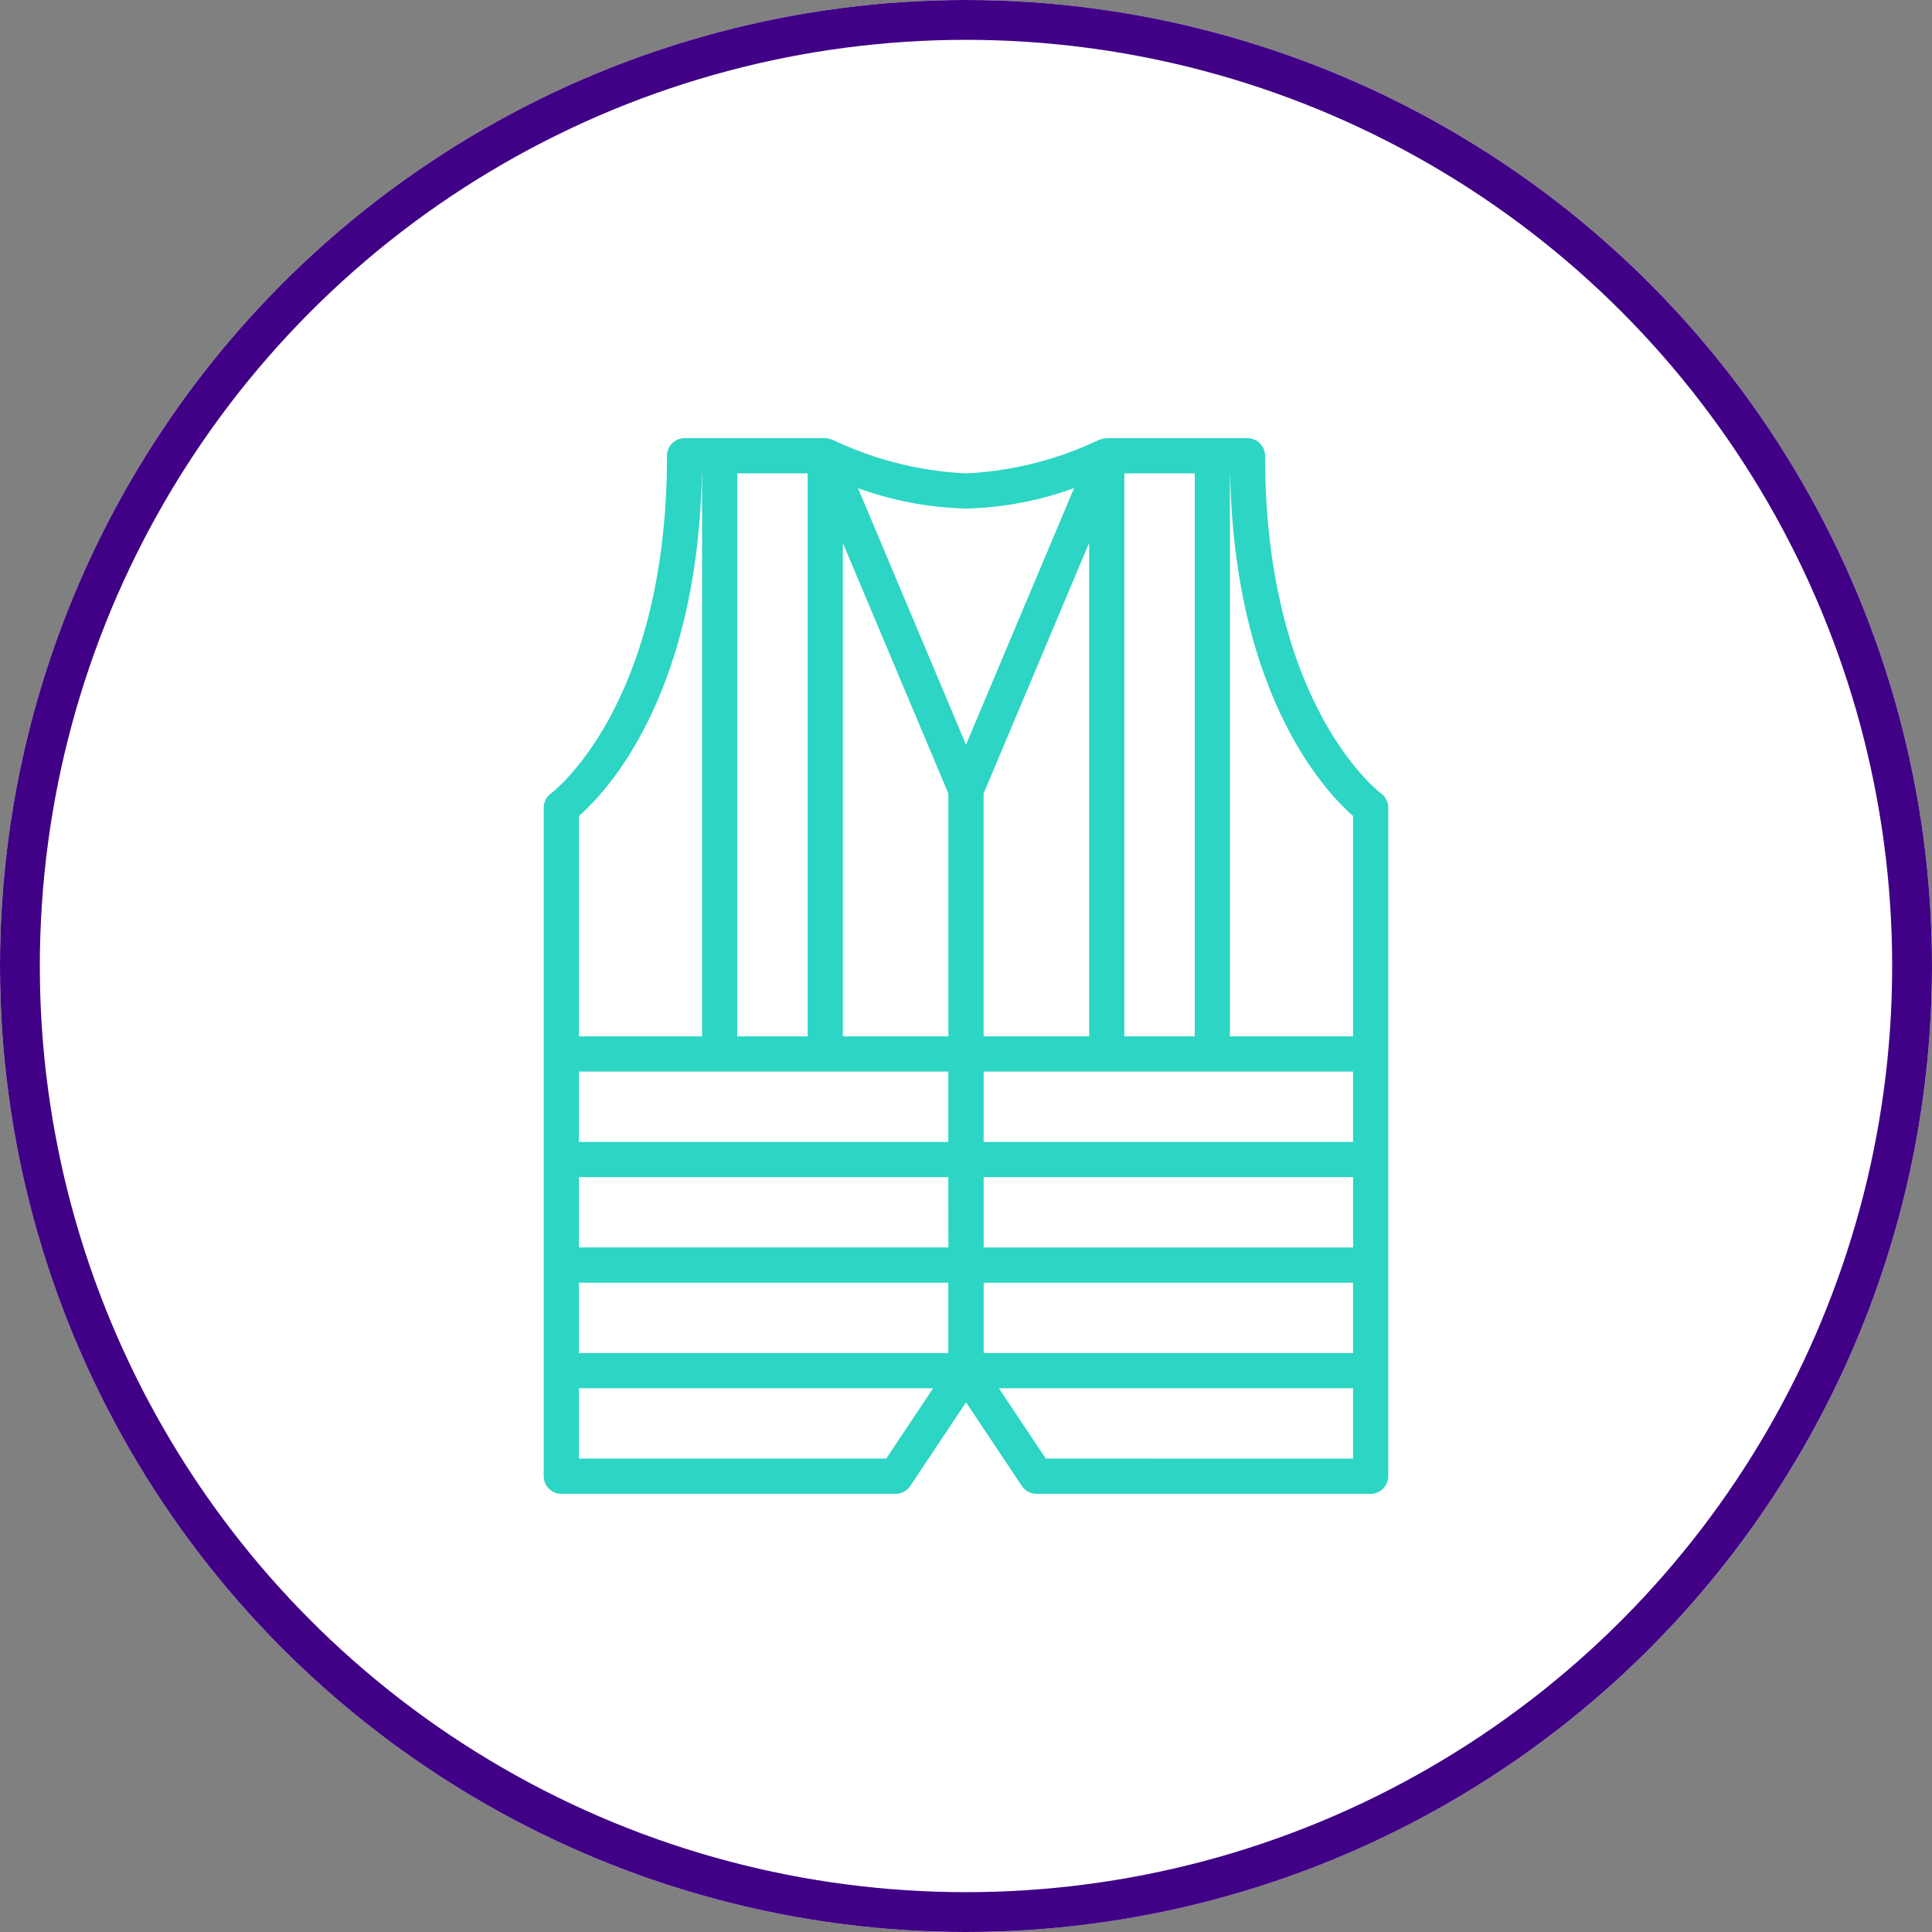
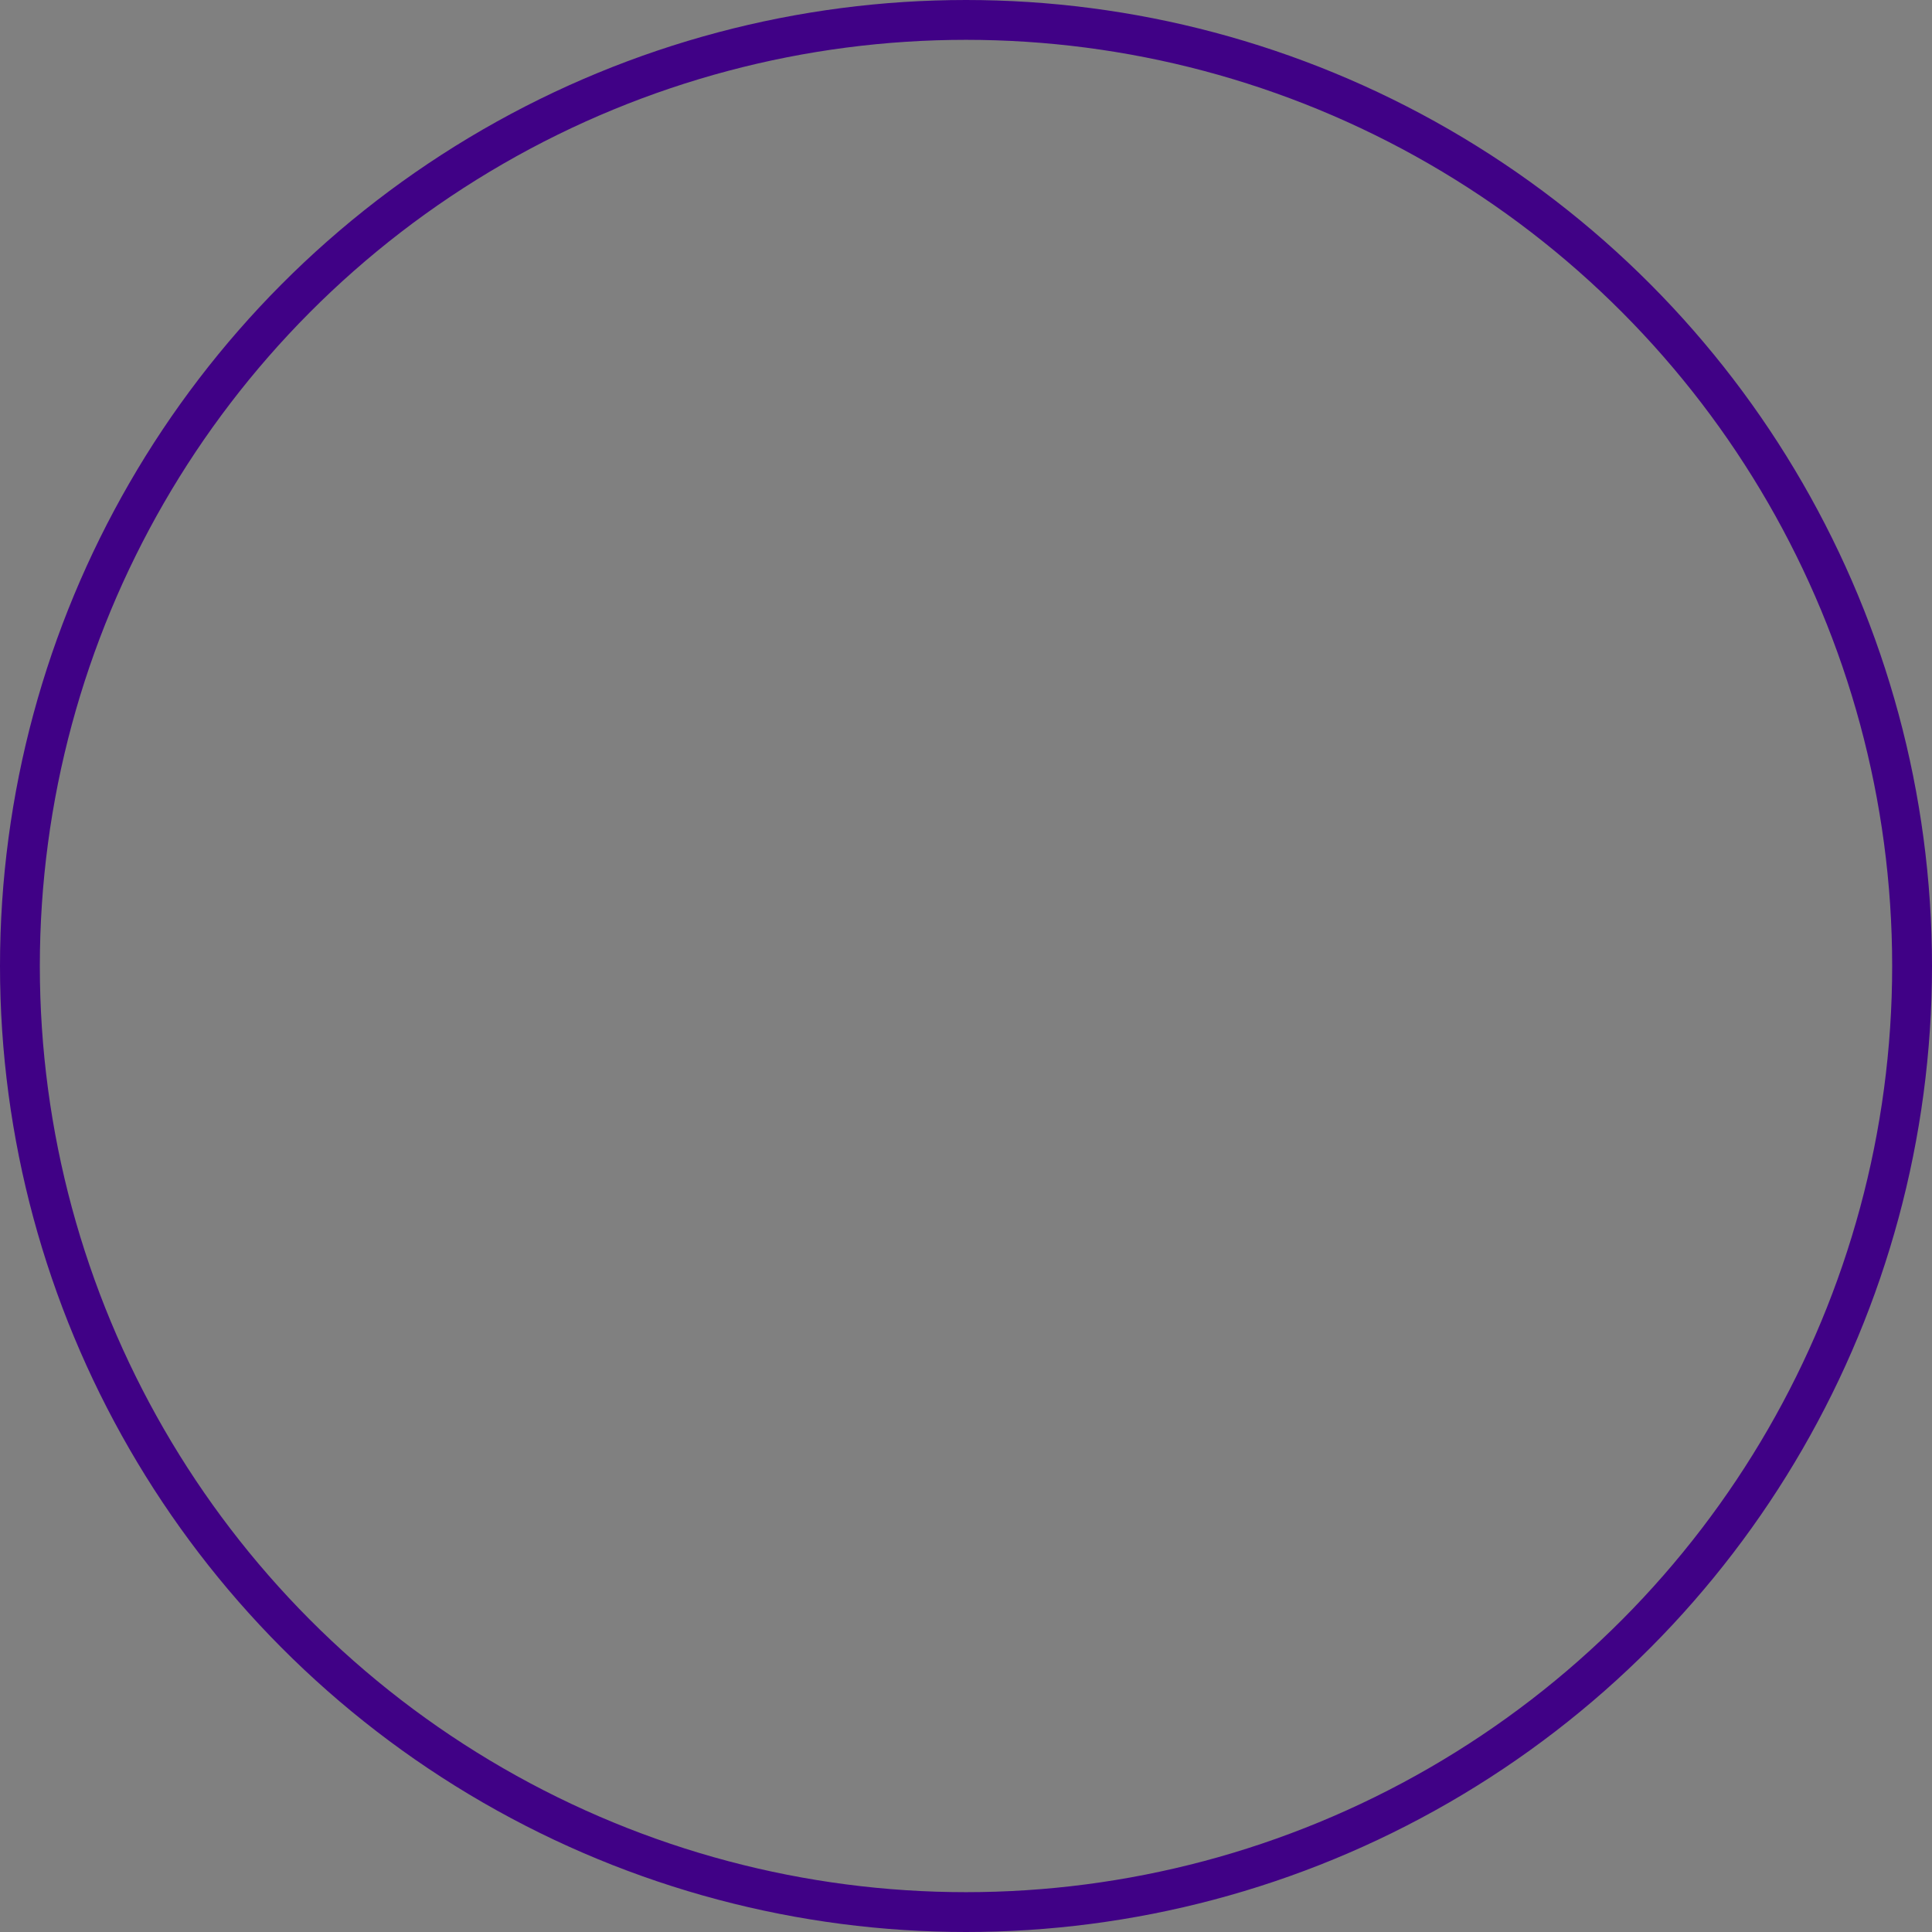
<svg xmlns="http://www.w3.org/2000/svg" width="97" height="97" viewBox="0 0 97 97">
  <rect x="0" y="0" width="97" height="97" fill="#808080" stroke="none" />
  <defs>
    <clipPath id="clip-path">
-       <rect id="Rettangolo_381" data-name="Rettangolo 381" width="42.399" height="53" fill="#2cd5c4" />
-     </clipPath>
+       </clipPath>
  </defs>
  <g id="Raggruppa_3" data-name="Raggruppa 3" transform="translate(-433 -73)">
    <g id="Ellisse_13" data-name="Ellisse 13" transform="translate(433 73)" fill="#fff" stroke="#400186" stroke-width="2">
-       <circle cx="48.5" cy="48.5" r="48.5" stroke="none" />
      <circle cx="48.5" cy="48.5" r="47.5" fill="none" />
    </g>
    <g id="Raggruppa_768" data-name="Raggruppa 768" transform="translate(460.3 95)" clip-path="url(#clip-path)">
-       <path id="Tracciato_297" data-name="Tracciato 297" d="M17.667,53a.883.883,0,0,0,.735-.394l2.8-4.2L24,52.6a.888.888,0,0,0,.735.4H41.516a.884.884,0,0,0,.883-.883V18.547a.892.892,0,0,0-.367-.717c-.057-.042-5.816-4.388-5.816-16.951A.884.884,0,0,0,35.332,0h-7.07c-.066.006-.13.016-.2.028a.844.844,0,0,0-.111.034l-.092.029A17.381,17.381,0,0,1,21.2,1.766,17.5,17.5,0,0,1,14.526.092c-.007,0-.064-.022-.092-.029a.81.81,0,0,0-.111-.035C14.285.02,14.158,0,14.135,0H7.07a.882.882,0,0,0-.882.882c0,12.538-5.741,16.891-5.82,16.951A.881.881,0,0,0,0,18.547V52.116A.883.883,0,0,0,.882,53ZM1.766,31.8H20.312v3.533H1.766Zm38.867,3.533H22.086V31.8H40.633Zm0,5.3H22.086V37.1H40.633Zm0,5.3H22.086V42.4H40.633ZM1.766,42.4H20.312v3.533H1.766ZM22.083,30.033V17.843l5.3-12.588V30.033ZM20.316,17.843V30.033h-5.3V5.257Zm0,22.788H1.766V37.1H20.312Zm-3.123,10.6H1.766V47.7H19.55Zm8.013,0L22.849,47.7H40.633v3.535ZM40.631,18.97V30.033H34.45V1.766h.009c.23,11.192,4.811,16.014,6.175,17.2M32.686,30.033H29.15V1.766h3.536ZM21.2,3.533a17.067,17.067,0,0,0,5.426-1.026L21.2,15.39,15.776,2.507A17.077,17.077,0,0,0,21.2,3.533m-7.951,26.5H9.716V1.766h3.533ZM7.941,1.766H7.95V30.033H1.766V18.969c1.363-1.194,5.944-6.011,6.175-17.2" fill="#2cd5c4" />
-     </g>
+       </g>
  </g>
</svg>